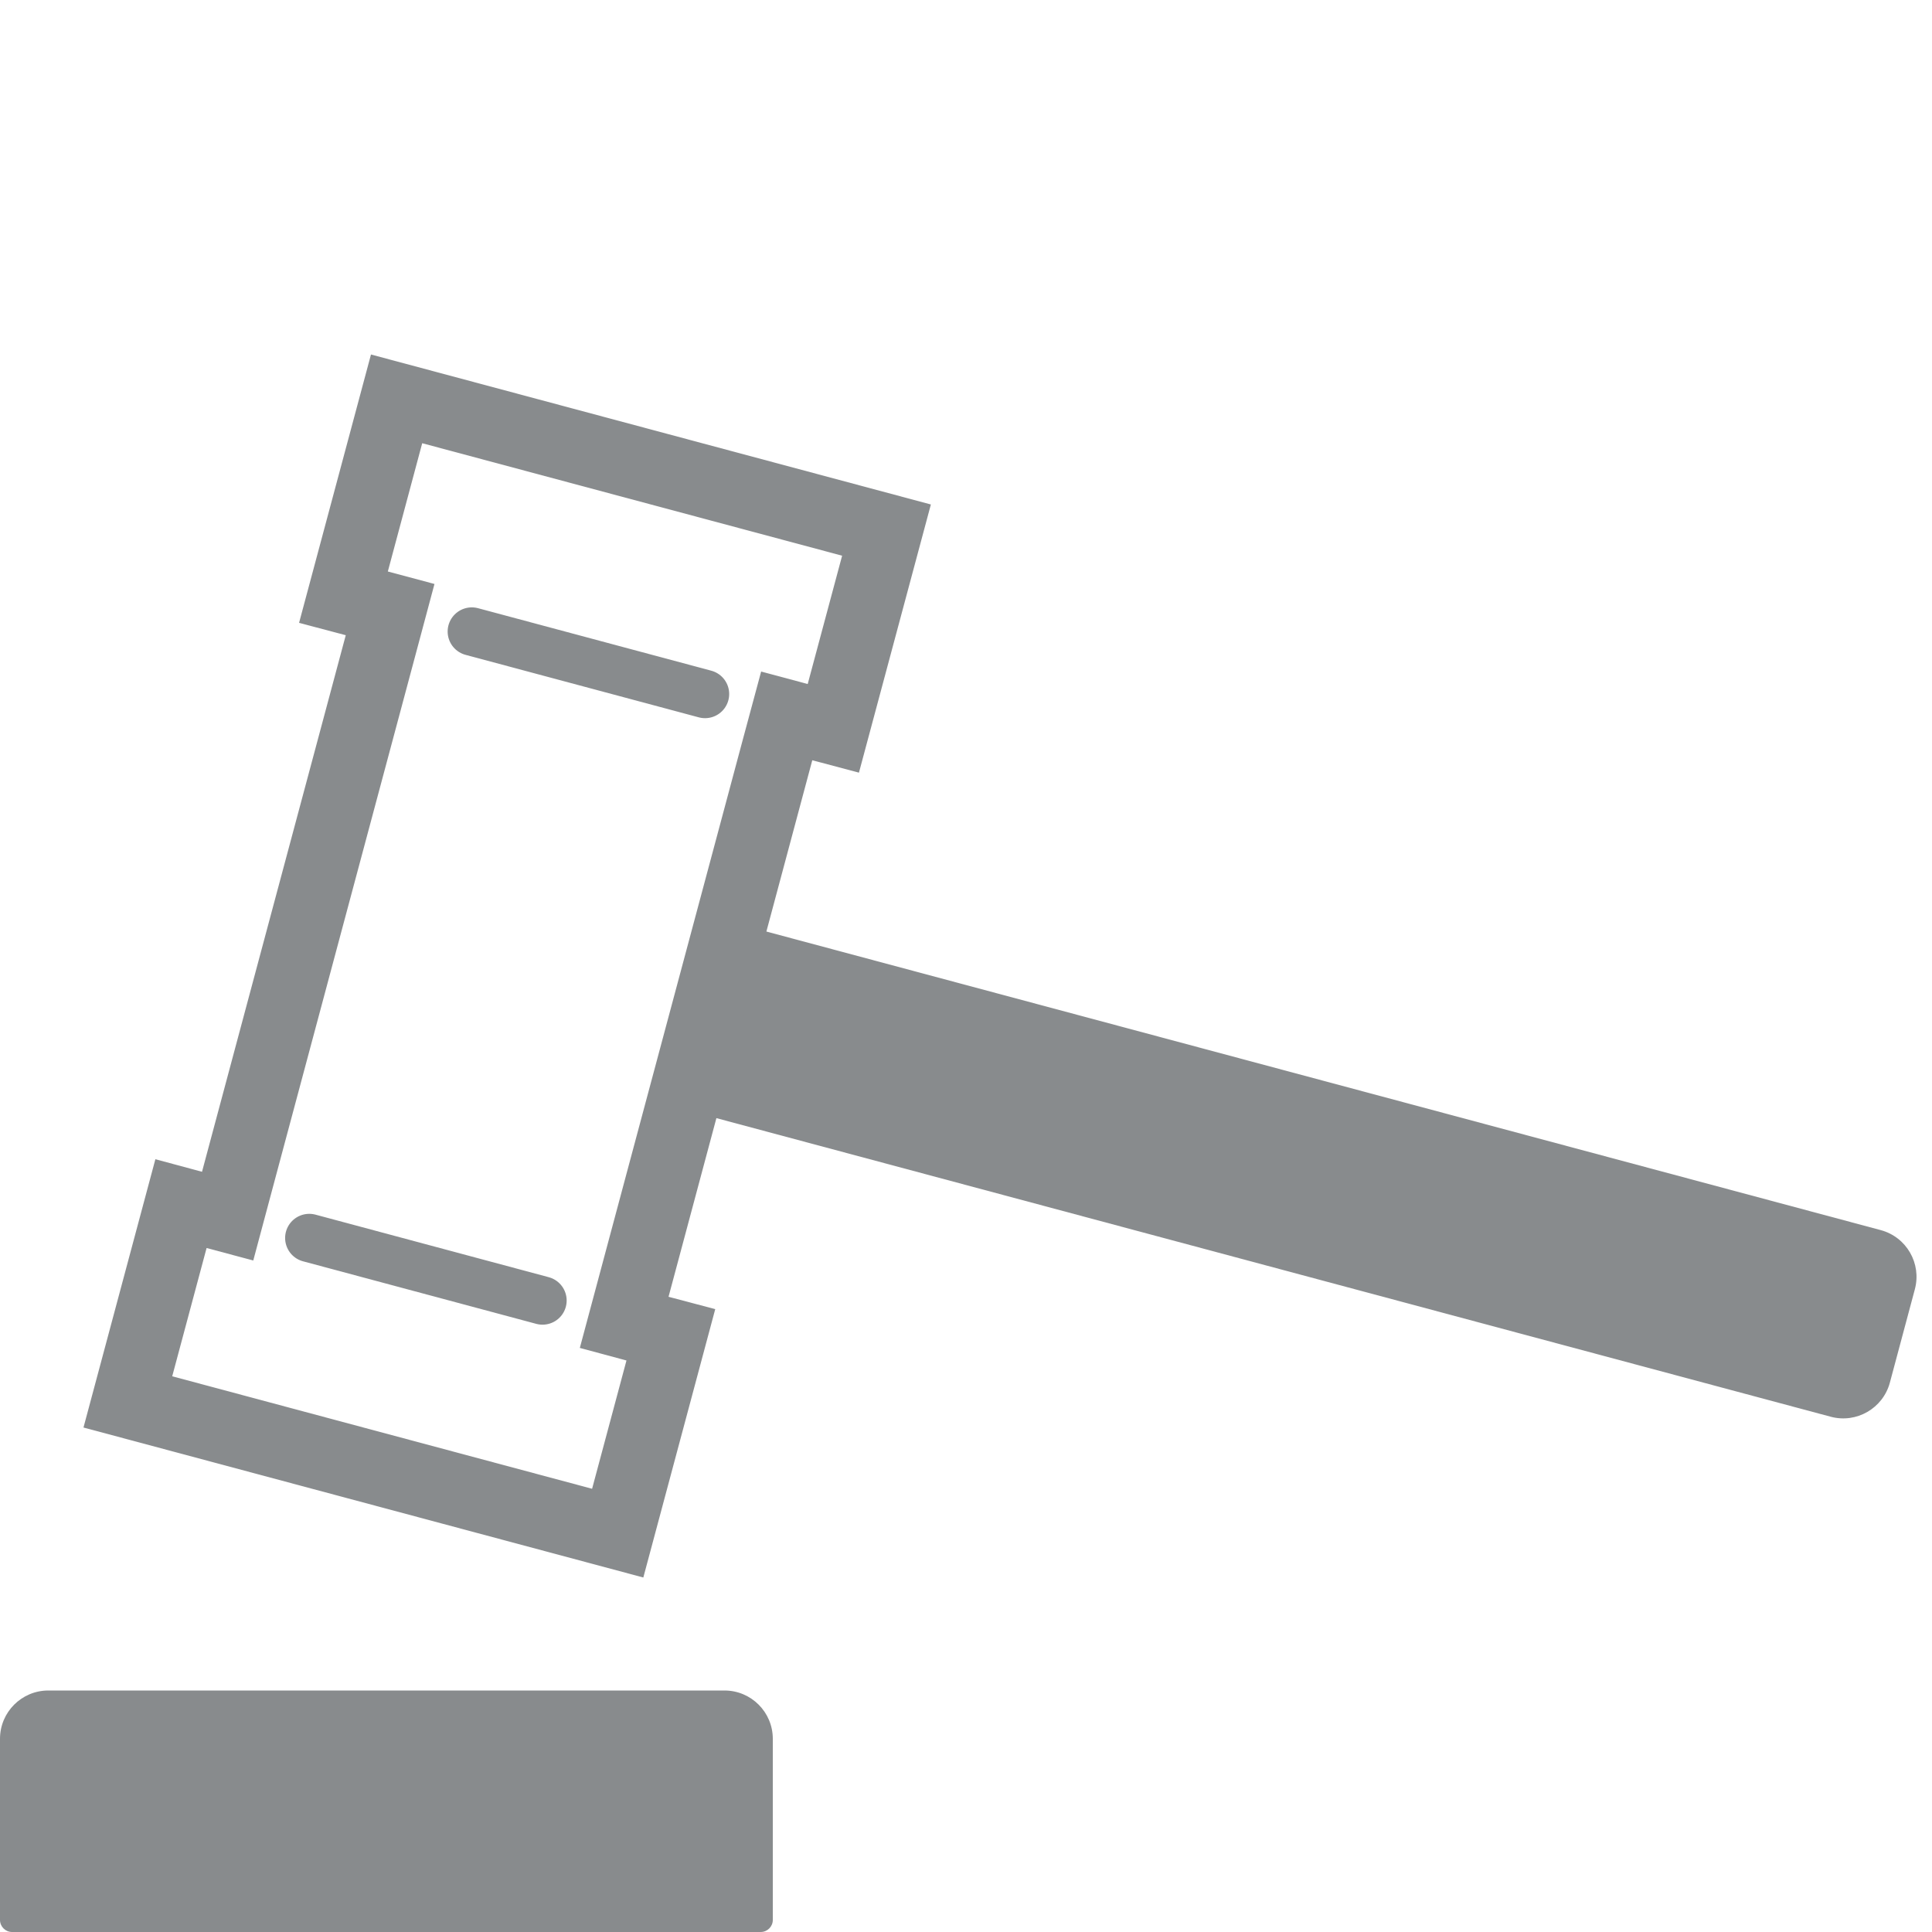
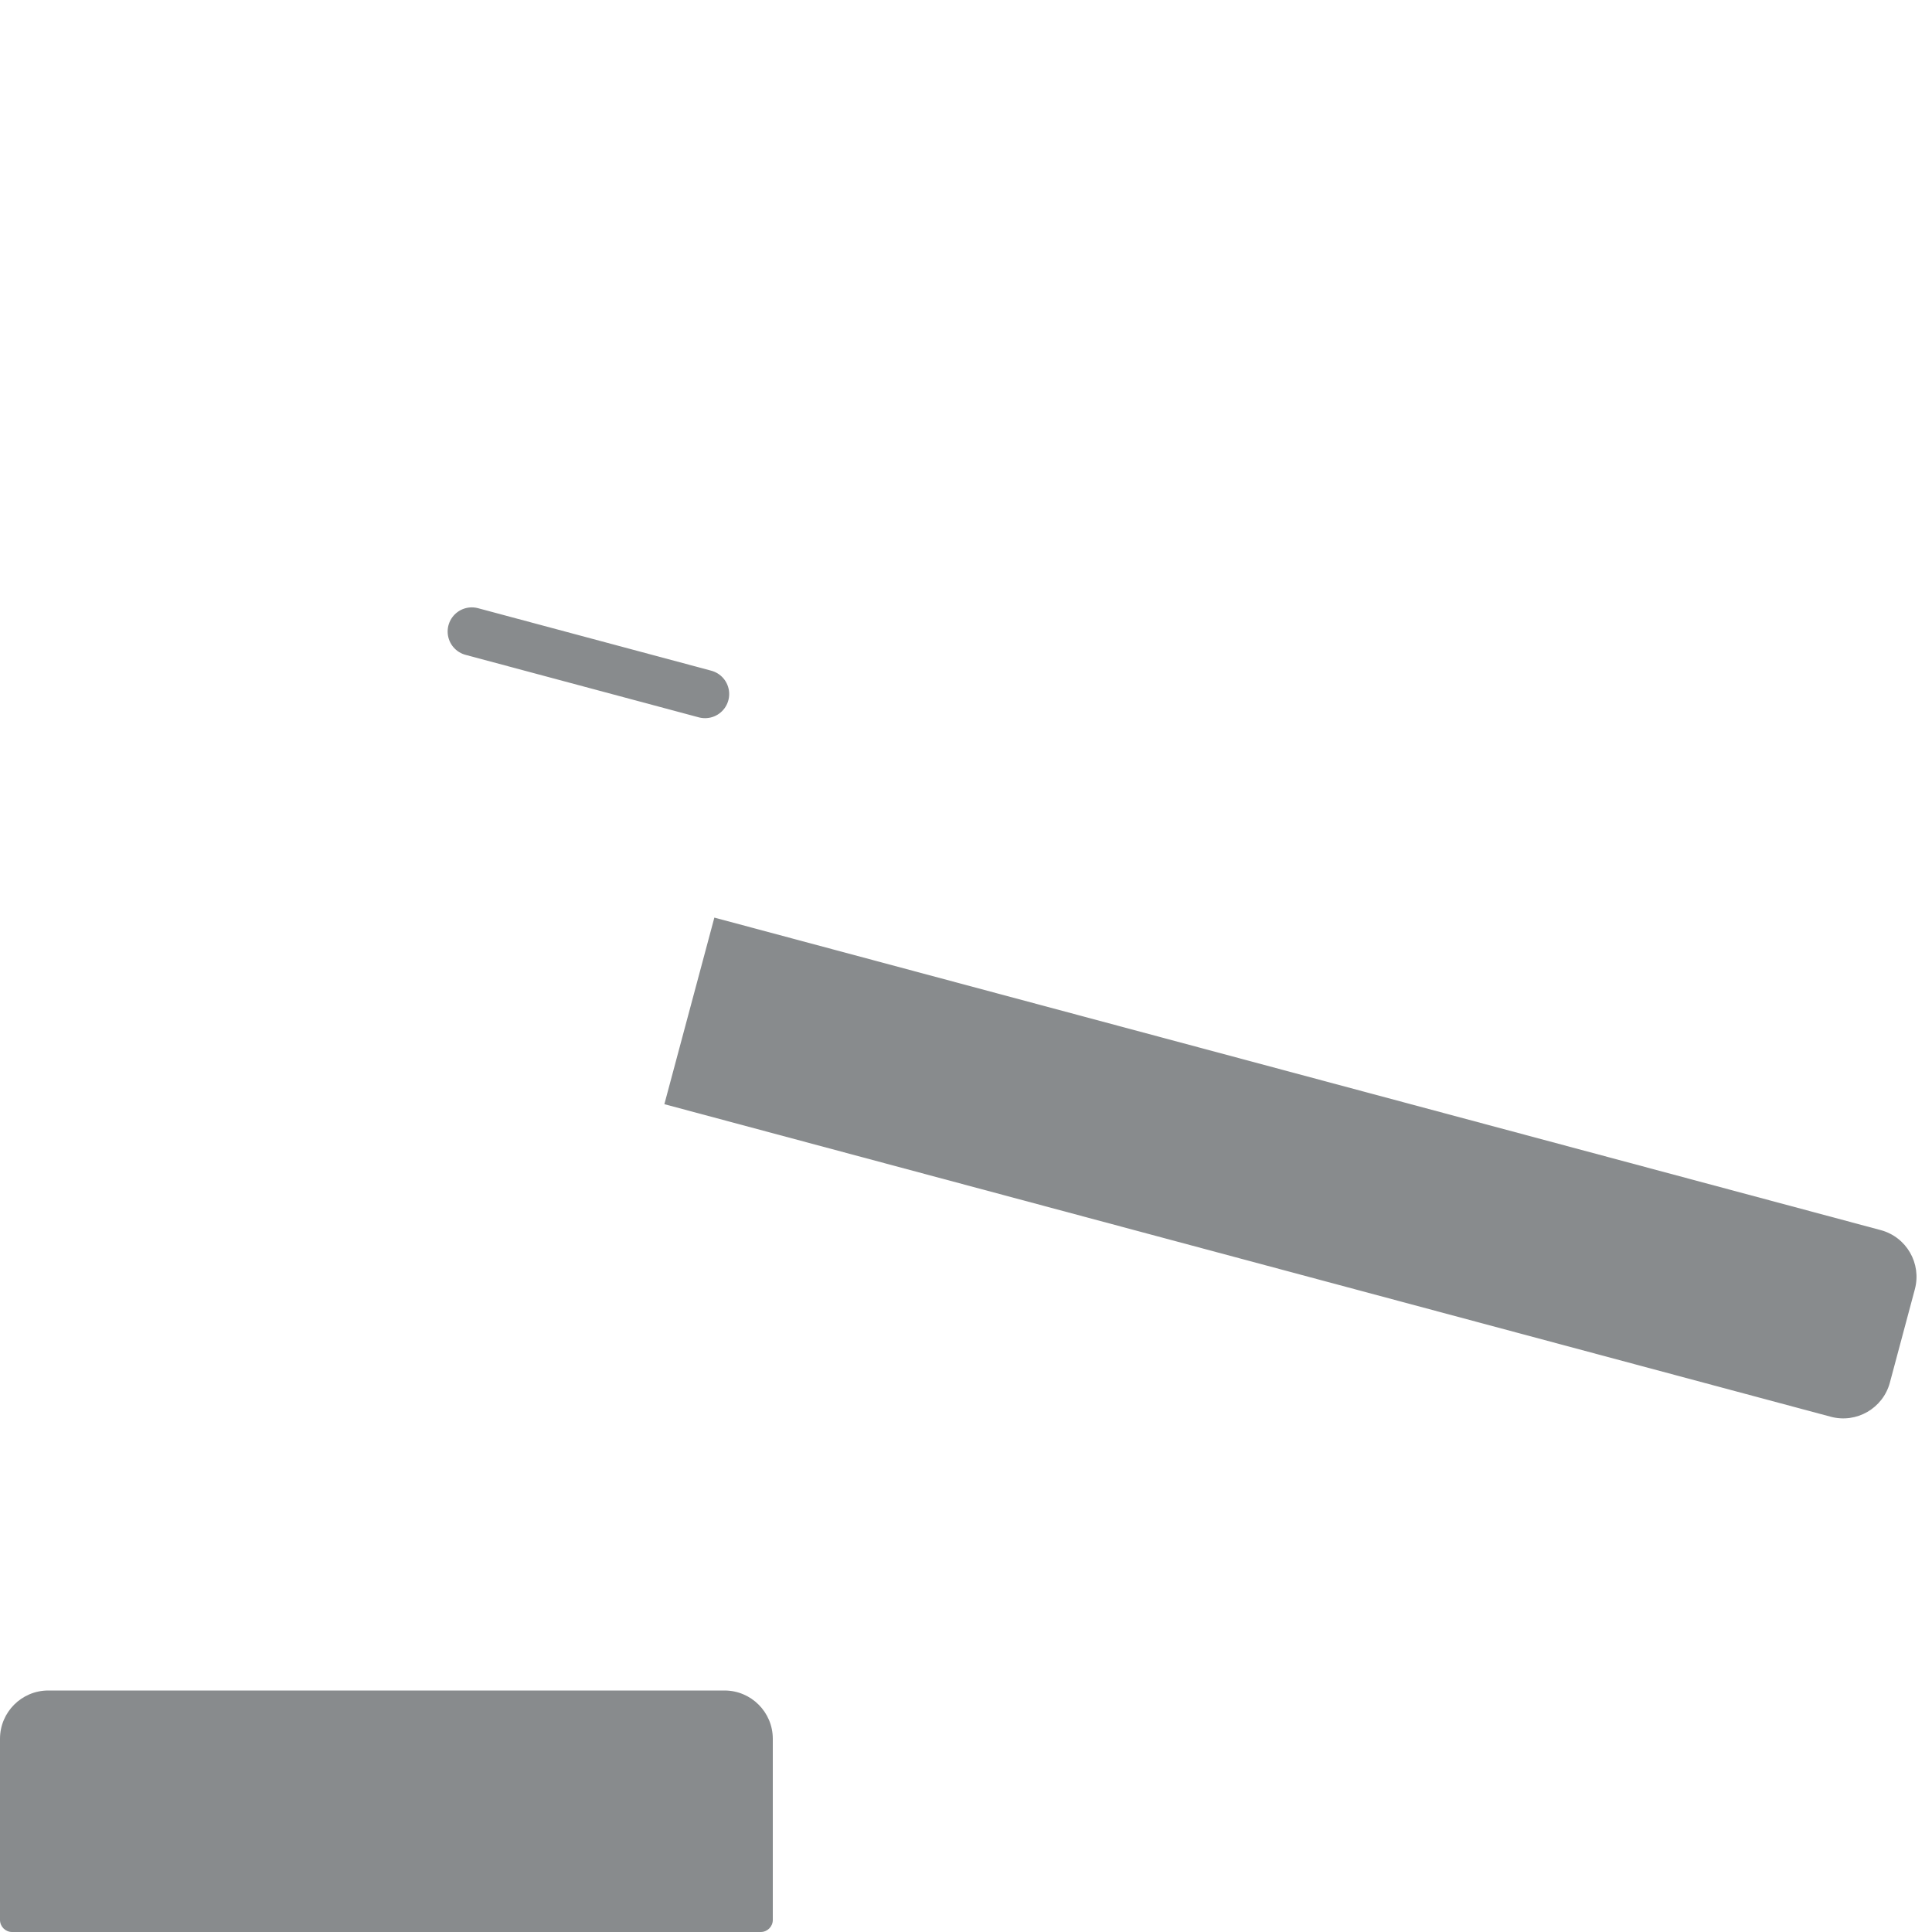
<svg xmlns="http://www.w3.org/2000/svg" width="40" height="40" viewBox="0 0 40 40" fill="none">
  <path d="M0 36C0 35.448 0.448 35 1 35H15C15.552 35 16 35.448 16 36V39.75C16 39.888 15.888 40 15.75 40H0.25C0.112 40 0 39.888 0 39.75V36Z" fill="#888B8D" />
  <path d="M13.755 22.861L14.79 18.998L38.938 25.468C39.472 25.611 39.788 26.159 39.645 26.693L39.128 28.625C38.985 29.158 38.437 29.475 37.903 29.332L13.755 22.861Z" fill="#888B8D" />
-   <path d="M17.012 15.016L16.288 14.822L16.093 15.546L13.117 26.654L12.923 27.378L13.647 27.573L13.889 27.637L12.789 31.742L2.647 29.025L3.747 24.92L3.988 24.985L4.713 25.179L4.907 24.454L7.883 13.346L8.077 12.621L7.353 12.427L7.111 12.363L8.211 8.258L18.354 10.975L17.253 15.08L17.012 15.016Z" stroke="#888B8D" stroke-width="1.5" />
-   <path d="M11.232 26.926L6.403 25.631" stroke="#888B8D" stroke-linecap="round" />
  <path d="M14.597 14.369L9.768 13.075" stroke="#888B8D" stroke-linecap="round" />
</svg>